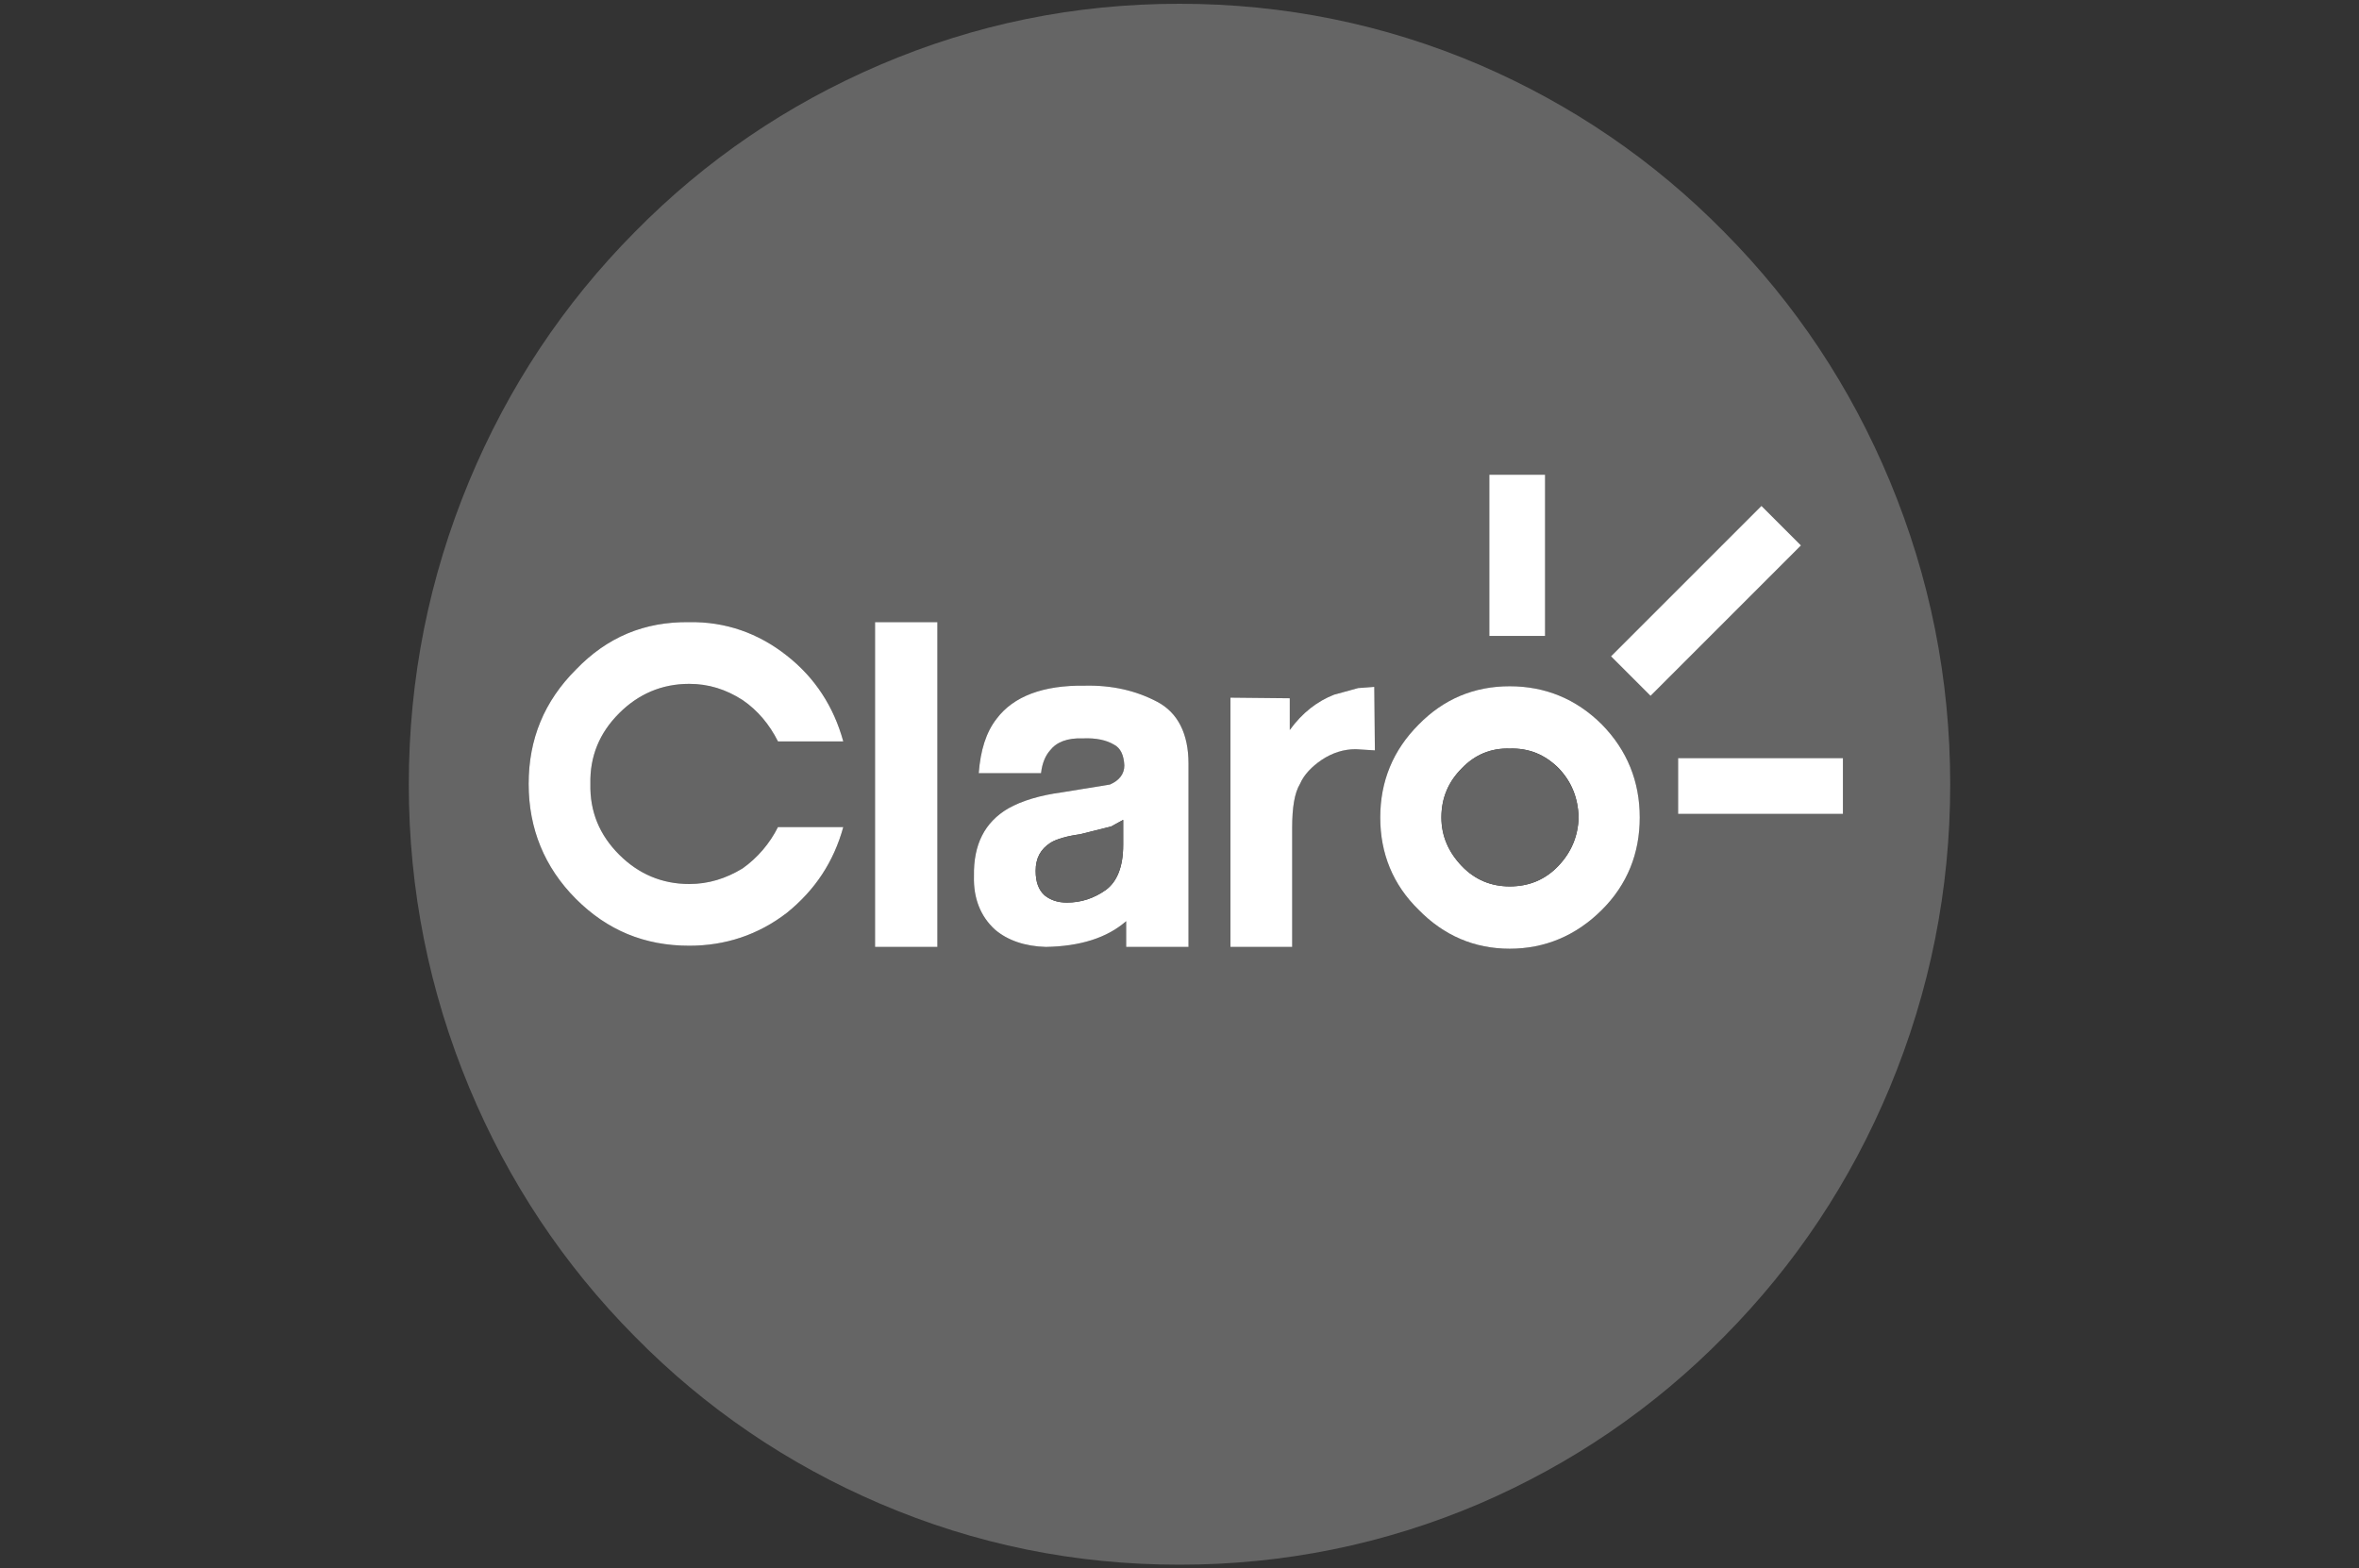
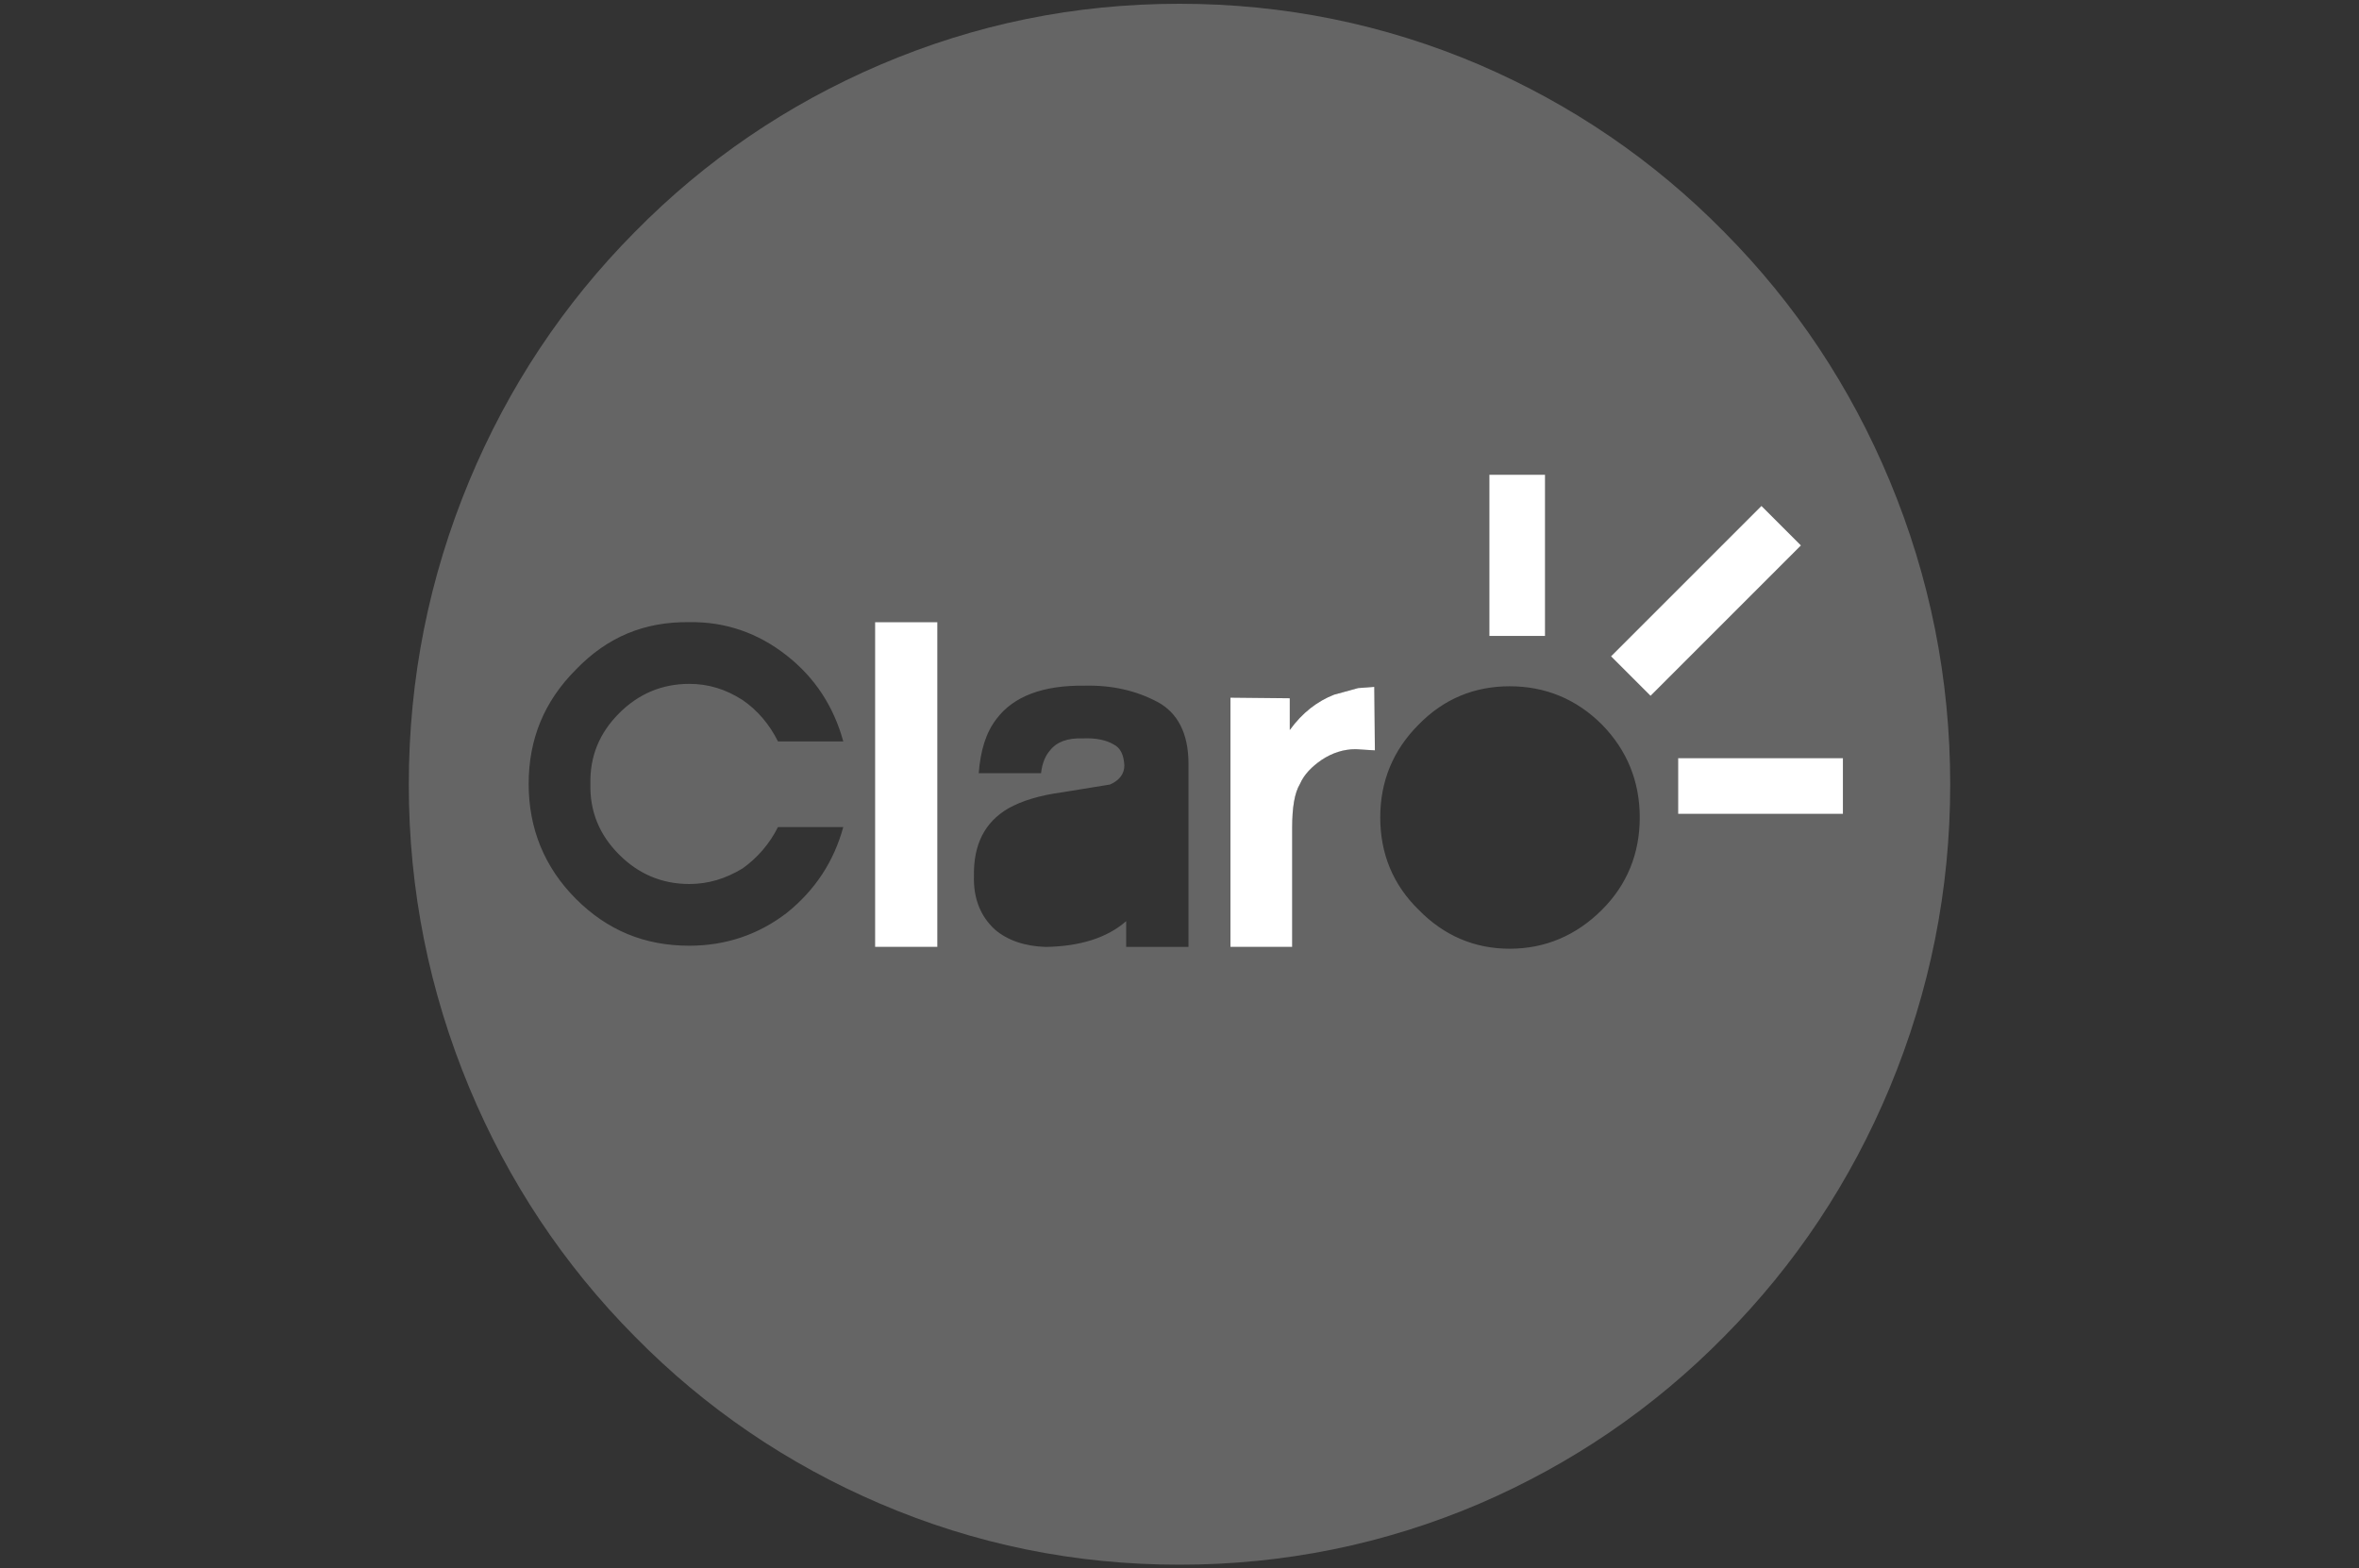
<svg xmlns="http://www.w3.org/2000/svg" width="200" height="133" viewBox="0 0 200 133" fill="none">
  <rect x="0" y="0" width="200" height="133" fill="#333333" stroke="none" />
  <path fill-rule="evenodd" clip-rule="evenodd" d="M160.21 40.765C156.906 32.838 152.232 25.776 146.185 19.678C140.19 13.582 133.228 8.856 125.454 5.503C117.377 2.047 108.841 0.32 99.999 0.32C91.107 0.32 82.673 2.047 74.595 5.503C66.77 8.856 59.809 13.581 53.813 19.678C47.767 25.776 43.093 32.838 39.789 40.765C36.385 48.945 34.658 57.532 34.658 66.525C34.658 75.468 36.385 84.055 39.789 92.235C43.093 100.162 47.767 107.224 53.813 113.322C59.809 119.418 66.77 124.144 74.595 127.497C82.673 130.953 91.107 132.68 99.999 132.68C108.841 132.68 117.377 130.952 125.454 127.497C133.228 124.143 140.19 119.418 146.185 113.322C152.231 107.224 156.906 100.161 160.21 92.235C163.614 84.055 165.342 75.468 165.342 66.525C165.342 57.532 163.614 48.945 160.21 40.765ZM127.996 58.193C130.993 58.193 133.636 59.26 135.82 61.444C137.955 63.629 139.021 66.272 139.021 69.32C139.021 72.368 137.955 75.011 135.82 77.144C133.636 79.33 130.993 80.448 127.996 80.448C124.998 80.448 122.407 79.329 120.273 77.144C118.088 75.011 117.02 72.368 117.02 69.32C117.02 66.271 118.088 63.628 120.273 61.444C122.408 59.259 124.999 58.193 127.996 58.193ZM48.835 56.77C51.477 54.026 54.627 52.705 58.438 52.757C61.486 52.705 64.281 53.671 66.719 55.601C69.108 57.481 70.683 59.92 71.495 62.867H65.957C65.246 61.444 64.23 60.224 62.959 59.361C61.537 58.446 60.064 57.989 58.438 57.989C56.1 57.989 54.119 58.852 52.493 60.478C50.816 62.155 50.004 64.136 50.054 66.474C50.003 68.811 50.816 70.792 52.493 72.469C54.119 74.096 56.101 74.96 58.438 74.96C60.064 74.96 61.537 74.502 62.959 73.638C64.231 72.733 65.26 71.529 65.957 70.132H71.495C70.683 73.079 69.108 75.468 66.719 77.398C64.28 79.278 61.486 80.193 58.438 80.193C54.627 80.193 51.477 78.871 48.835 76.229C46.142 73.536 44.821 70.234 44.821 66.474C44.821 62.664 46.141 59.462 48.835 56.77ZM84.503 60.937C85.926 59.056 88.415 58.091 91.972 58.142C94.259 58.091 96.291 58.548 98.12 59.514C99.847 60.428 100.762 62.207 100.762 64.748V80.296H95.478V78.11C93.853 79.533 91.566 80.244 88.67 80.296C86.891 80.244 85.418 79.736 84.35 78.822C83.13 77.704 82.522 76.18 82.572 74.3C82.522 71.606 83.487 69.727 85.468 68.558C86.637 67.897 88.161 67.44 90.041 67.186L94.106 66.525C94.918 66.17 95.325 65.612 95.325 64.9C95.274 64.036 95.02 63.426 94.41 63.121C93.801 62.765 92.937 62.562 91.818 62.613C90.498 62.562 89.582 62.918 89.024 63.629C88.668 64.036 88.363 64.645 88.262 65.561H82.978C83.131 63.628 83.588 62.105 84.503 60.937ZM74.188 52.756H79.472V80.295H74.188V52.756ZM109.349 61.901C110.416 60.428 111.685 59.462 113.109 58.904L115.141 58.344L116.513 58.243L116.564 63.628L114.937 63.527C113.921 63.527 112.957 63.832 112.041 64.441C111.229 65 110.567 65.661 110.212 66.474C109.755 67.236 109.552 68.455 109.552 70.183V80.294H104.318V59.157L109.349 59.208V61.901H109.349ZM152.689 46.252L139.936 59.005L136.584 55.651L149.336 42.898L152.689 46.252ZM130.993 40.257V53.925H126.268V40.257H130.993ZM142.274 69.015V64.289H156.247V69.015H142.274Z" fill="#656565" />
-   <path fill-rule="evenodd" clip-rule="evenodd" d="M135.82 61.444C133.635 59.259 130.993 58.192 127.995 58.192C124.998 58.192 122.407 59.26 120.272 61.444C118.088 63.629 117.02 66.272 117.02 69.32C117.02 72.367 118.088 75.011 120.272 77.144C122.407 79.33 124.998 80.447 127.995 80.447C130.993 80.447 133.635 79.329 135.82 77.144C137.955 75.011 139.021 72.368 139.021 69.32C139.021 66.271 137.955 63.628 135.82 61.444ZM132.111 73.435C130.993 74.603 129.622 75.163 127.996 75.163C126.422 75.163 125.049 74.603 123.932 73.435C122.814 72.266 122.204 70.894 122.204 69.32C122.204 67.643 122.814 66.272 123.932 65.153C125.049 63.984 126.422 63.425 127.996 63.476C129.623 63.425 130.994 63.984 132.163 65.153C133.23 66.272 133.79 67.643 133.839 69.32C133.789 70.894 133.229 72.266 132.111 73.435Z" fill="white" />
-   <path fill-rule="evenodd" clip-rule="evenodd" d="M127.996 75.163C129.622 75.163 130.994 74.603 132.111 73.435C133.229 72.266 133.789 70.894 133.839 69.32C133.789 67.643 133.23 66.272 132.111 65.153C130.993 63.984 129.622 63.425 127.996 63.476C126.422 63.425 125.049 63.984 123.932 65.153C122.814 66.272 122.204 67.643 122.204 69.32C122.204 70.894 122.814 72.266 123.932 73.435C125.049 74.603 126.422 75.163 127.996 75.163Z" fill="#656565" />
-   <path fill-rule="evenodd" clip-rule="evenodd" d="M58.438 52.756C54.627 52.705 51.477 54.027 48.835 56.77C46.142 59.463 44.82 62.663 44.82 66.475C44.82 70.234 46.142 73.537 48.835 76.23C51.477 78.872 54.627 80.194 58.438 80.194C61.486 80.194 64.281 79.279 66.719 77.398C69.107 75.468 70.682 73.079 71.495 70.133H65.957C65.26 71.529 64.23 72.733 62.959 73.638C61.537 74.502 60.063 74.96 58.438 74.96C56.1 74.96 54.119 74.096 52.493 72.47C50.816 70.793 50.004 68.811 50.054 66.475C50.003 64.137 50.816 62.155 52.493 60.479C54.119 58.853 56.101 57.989 58.438 57.989C60.063 57.989 61.537 58.447 62.959 59.361C64.23 60.225 65.246 61.444 65.957 62.867H71.495C70.682 59.92 69.107 57.482 66.719 55.602C64.28 53.671 61.486 52.706 58.438 52.756ZM91.972 58.142C88.415 58.091 85.925 59.056 84.503 60.936C83.589 62.105 83.131 63.629 82.978 65.56H88.262C88.364 64.646 88.669 64.035 89.025 63.629C89.583 62.918 90.498 62.562 91.819 62.613C92.937 62.562 93.801 62.766 94.411 63.121C95.021 63.426 95.274 64.035 95.325 64.899C95.325 65.611 94.919 66.17 94.106 66.525L90.041 67.186C88.162 67.44 86.638 67.897 85.469 68.558C83.487 69.727 82.522 71.606 82.573 74.299C82.522 76.179 83.132 77.703 84.351 78.822C85.418 79.736 86.891 80.245 88.67 80.295C91.566 80.244 93.853 79.533 95.479 78.11V80.295H100.763V64.747C100.763 62.207 99.849 60.428 98.121 59.514C96.291 58.548 94.258 58.091 91.972 58.142ZM94.208 70.082L95.224 69.523V71.657C95.224 73.487 94.716 74.757 93.75 75.468C92.734 76.179 91.667 76.534 90.447 76.534C89.685 76.534 89.075 76.331 88.567 75.926C88.059 75.468 87.805 74.807 87.805 73.843C87.805 72.775 88.211 72.013 89.075 71.454C89.583 71.15 90.447 70.894 91.565 70.743L94.208 70.082Z" fill="white" />
-   <path fill-rule="evenodd" clip-rule="evenodd" d="M95.224 69.522L94.208 70.082L91.566 70.743C90.448 70.894 89.584 71.149 89.076 71.453C88.212 72.012 87.806 72.774 87.806 73.842C87.806 74.807 88.06 75.468 88.568 75.925C89.076 76.33 89.686 76.534 90.448 76.534C91.667 76.534 92.734 76.178 93.751 75.467C94.717 74.756 95.225 73.486 95.225 71.656L95.224 69.522Z" fill="#656565" />
  <path fill-rule="evenodd" clip-rule="evenodd" d="M79.473 52.756H74.189V80.295H79.473V52.756ZM113.109 58.904C111.686 59.462 110.416 60.428 109.35 61.901V59.209L104.319 59.157V80.295H109.553V70.184C109.553 68.456 109.756 67.237 110.213 66.475C110.568 65.662 111.229 65.001 112.043 64.442C112.957 63.833 113.922 63.528 114.938 63.528L116.565 63.629L116.514 58.244L115.142 58.346L113.109 58.904ZM139.937 59.005L152.689 46.252L149.337 42.899L136.584 55.652L139.937 59.005ZM130.993 53.925V40.257H126.269V53.925H130.993ZM142.274 64.289V69.015H156.247V64.289H142.274Z" fill="white" />
</svg>